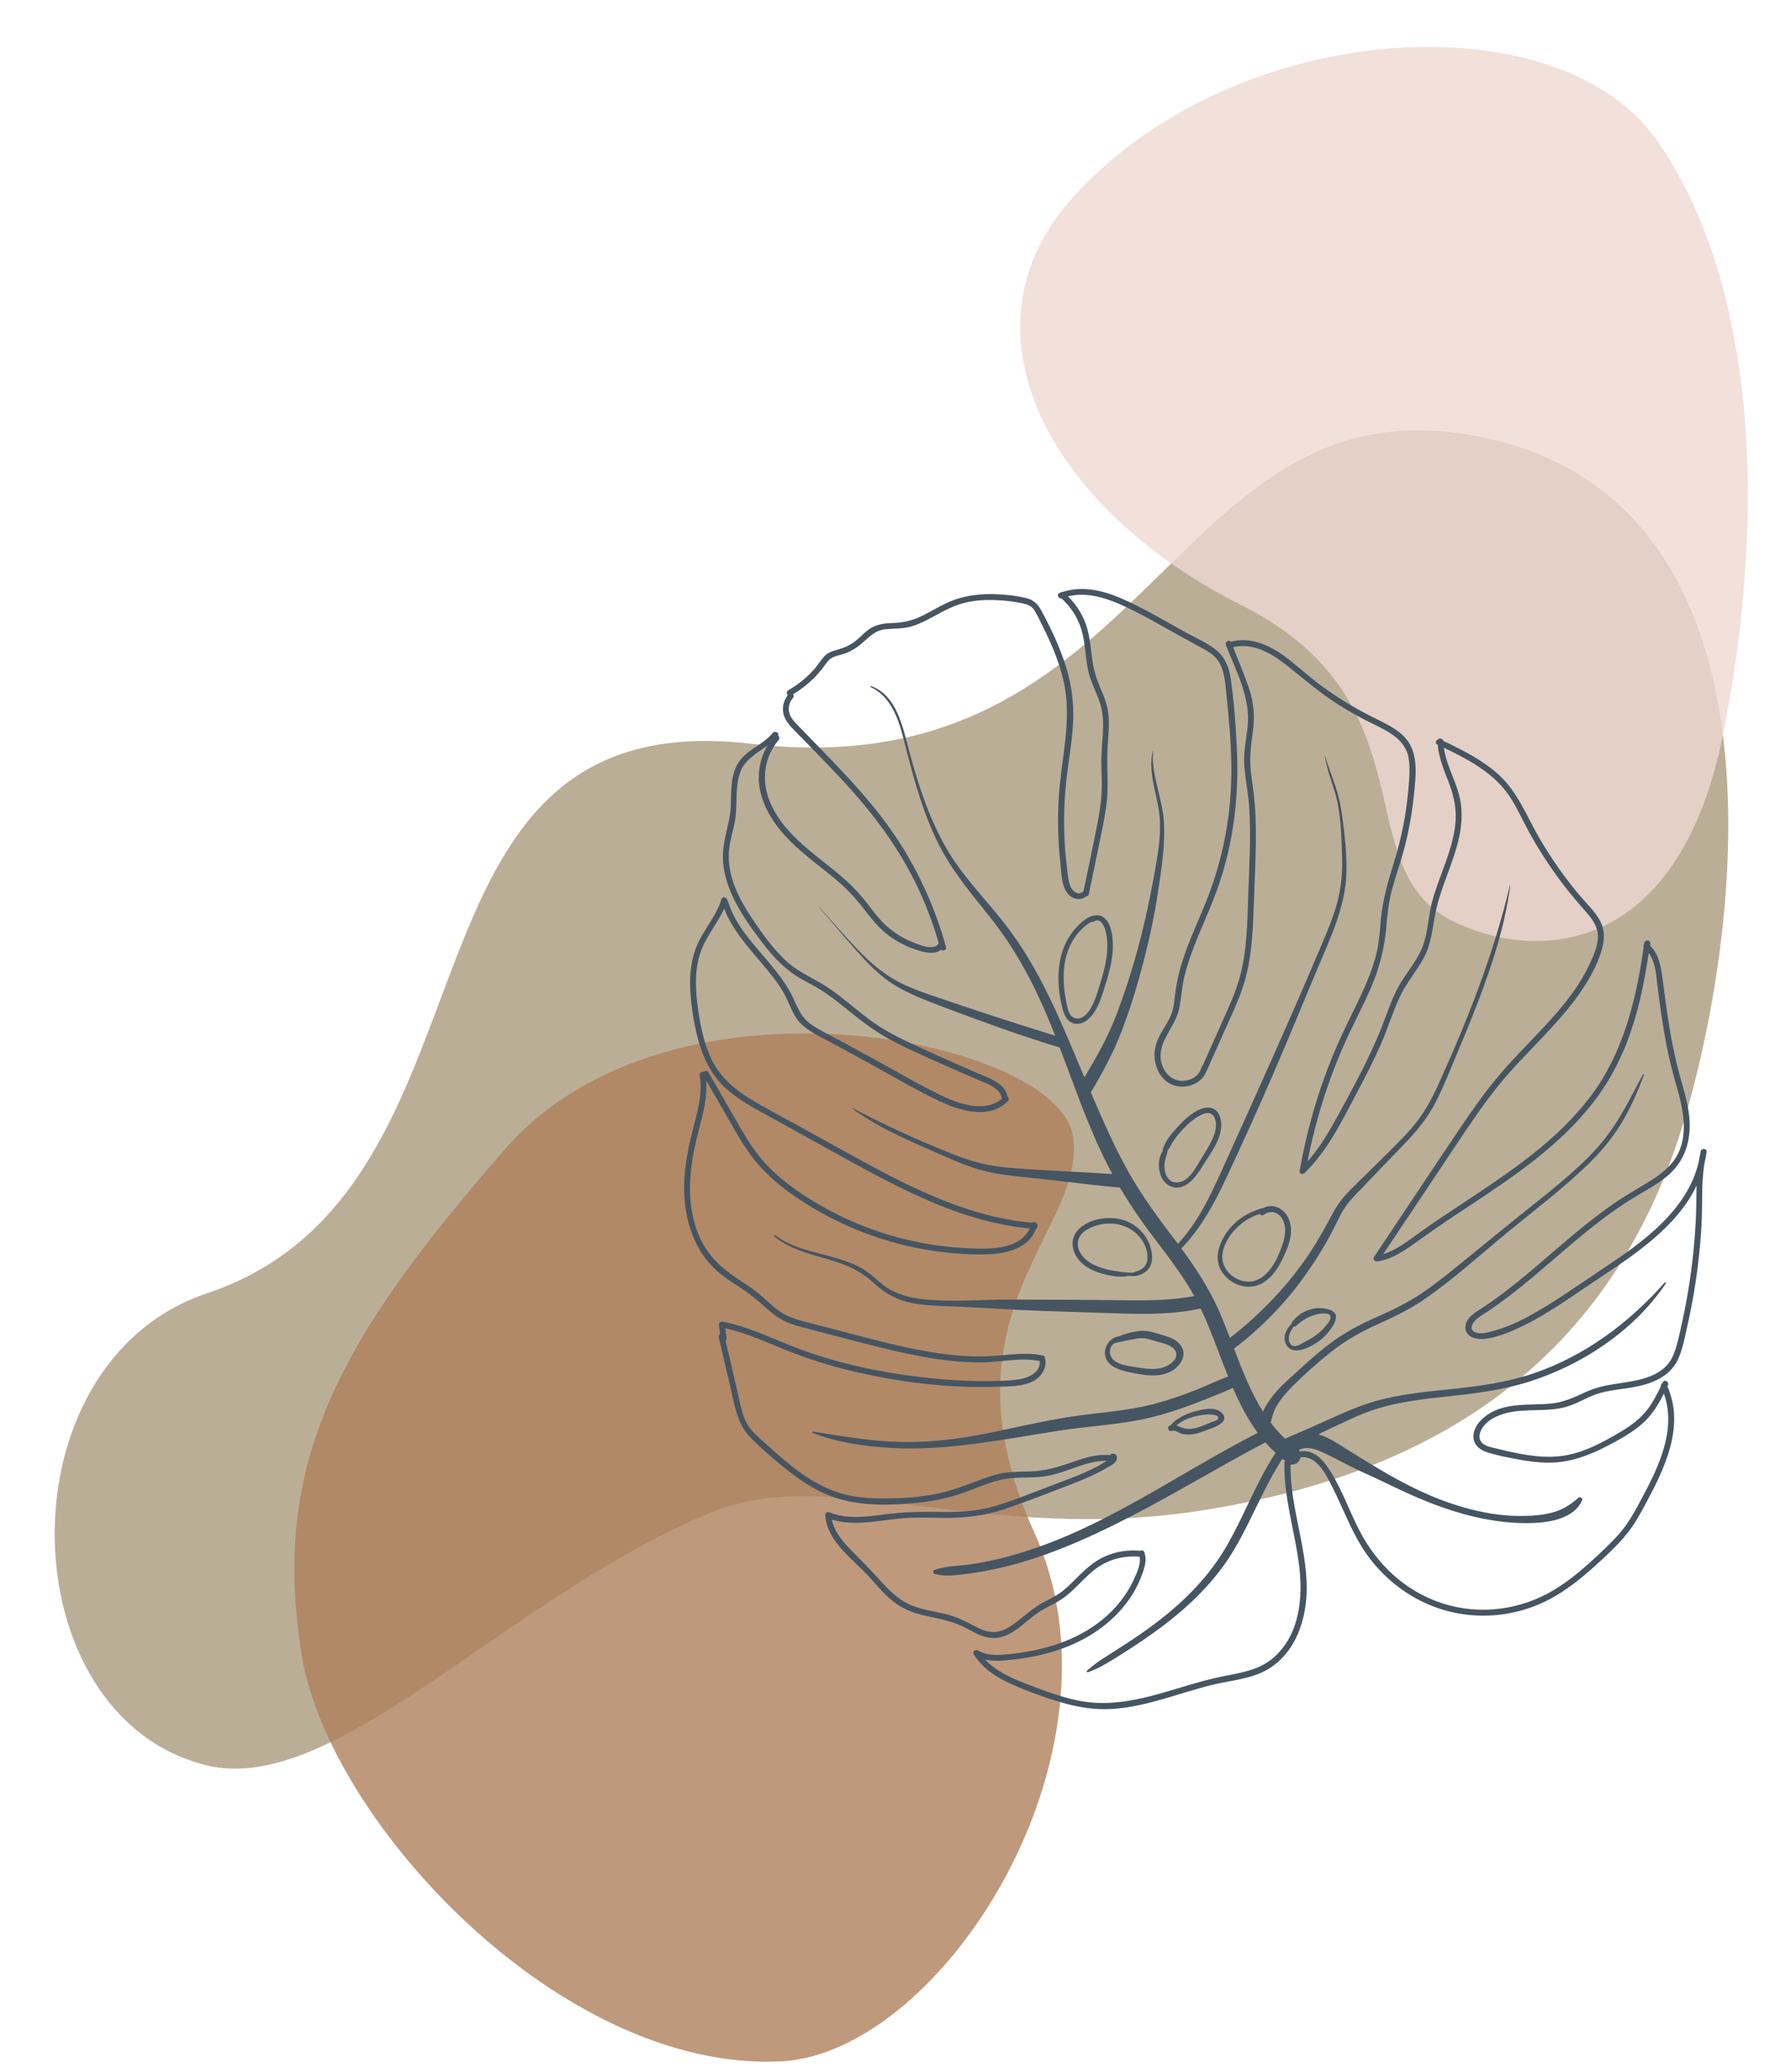
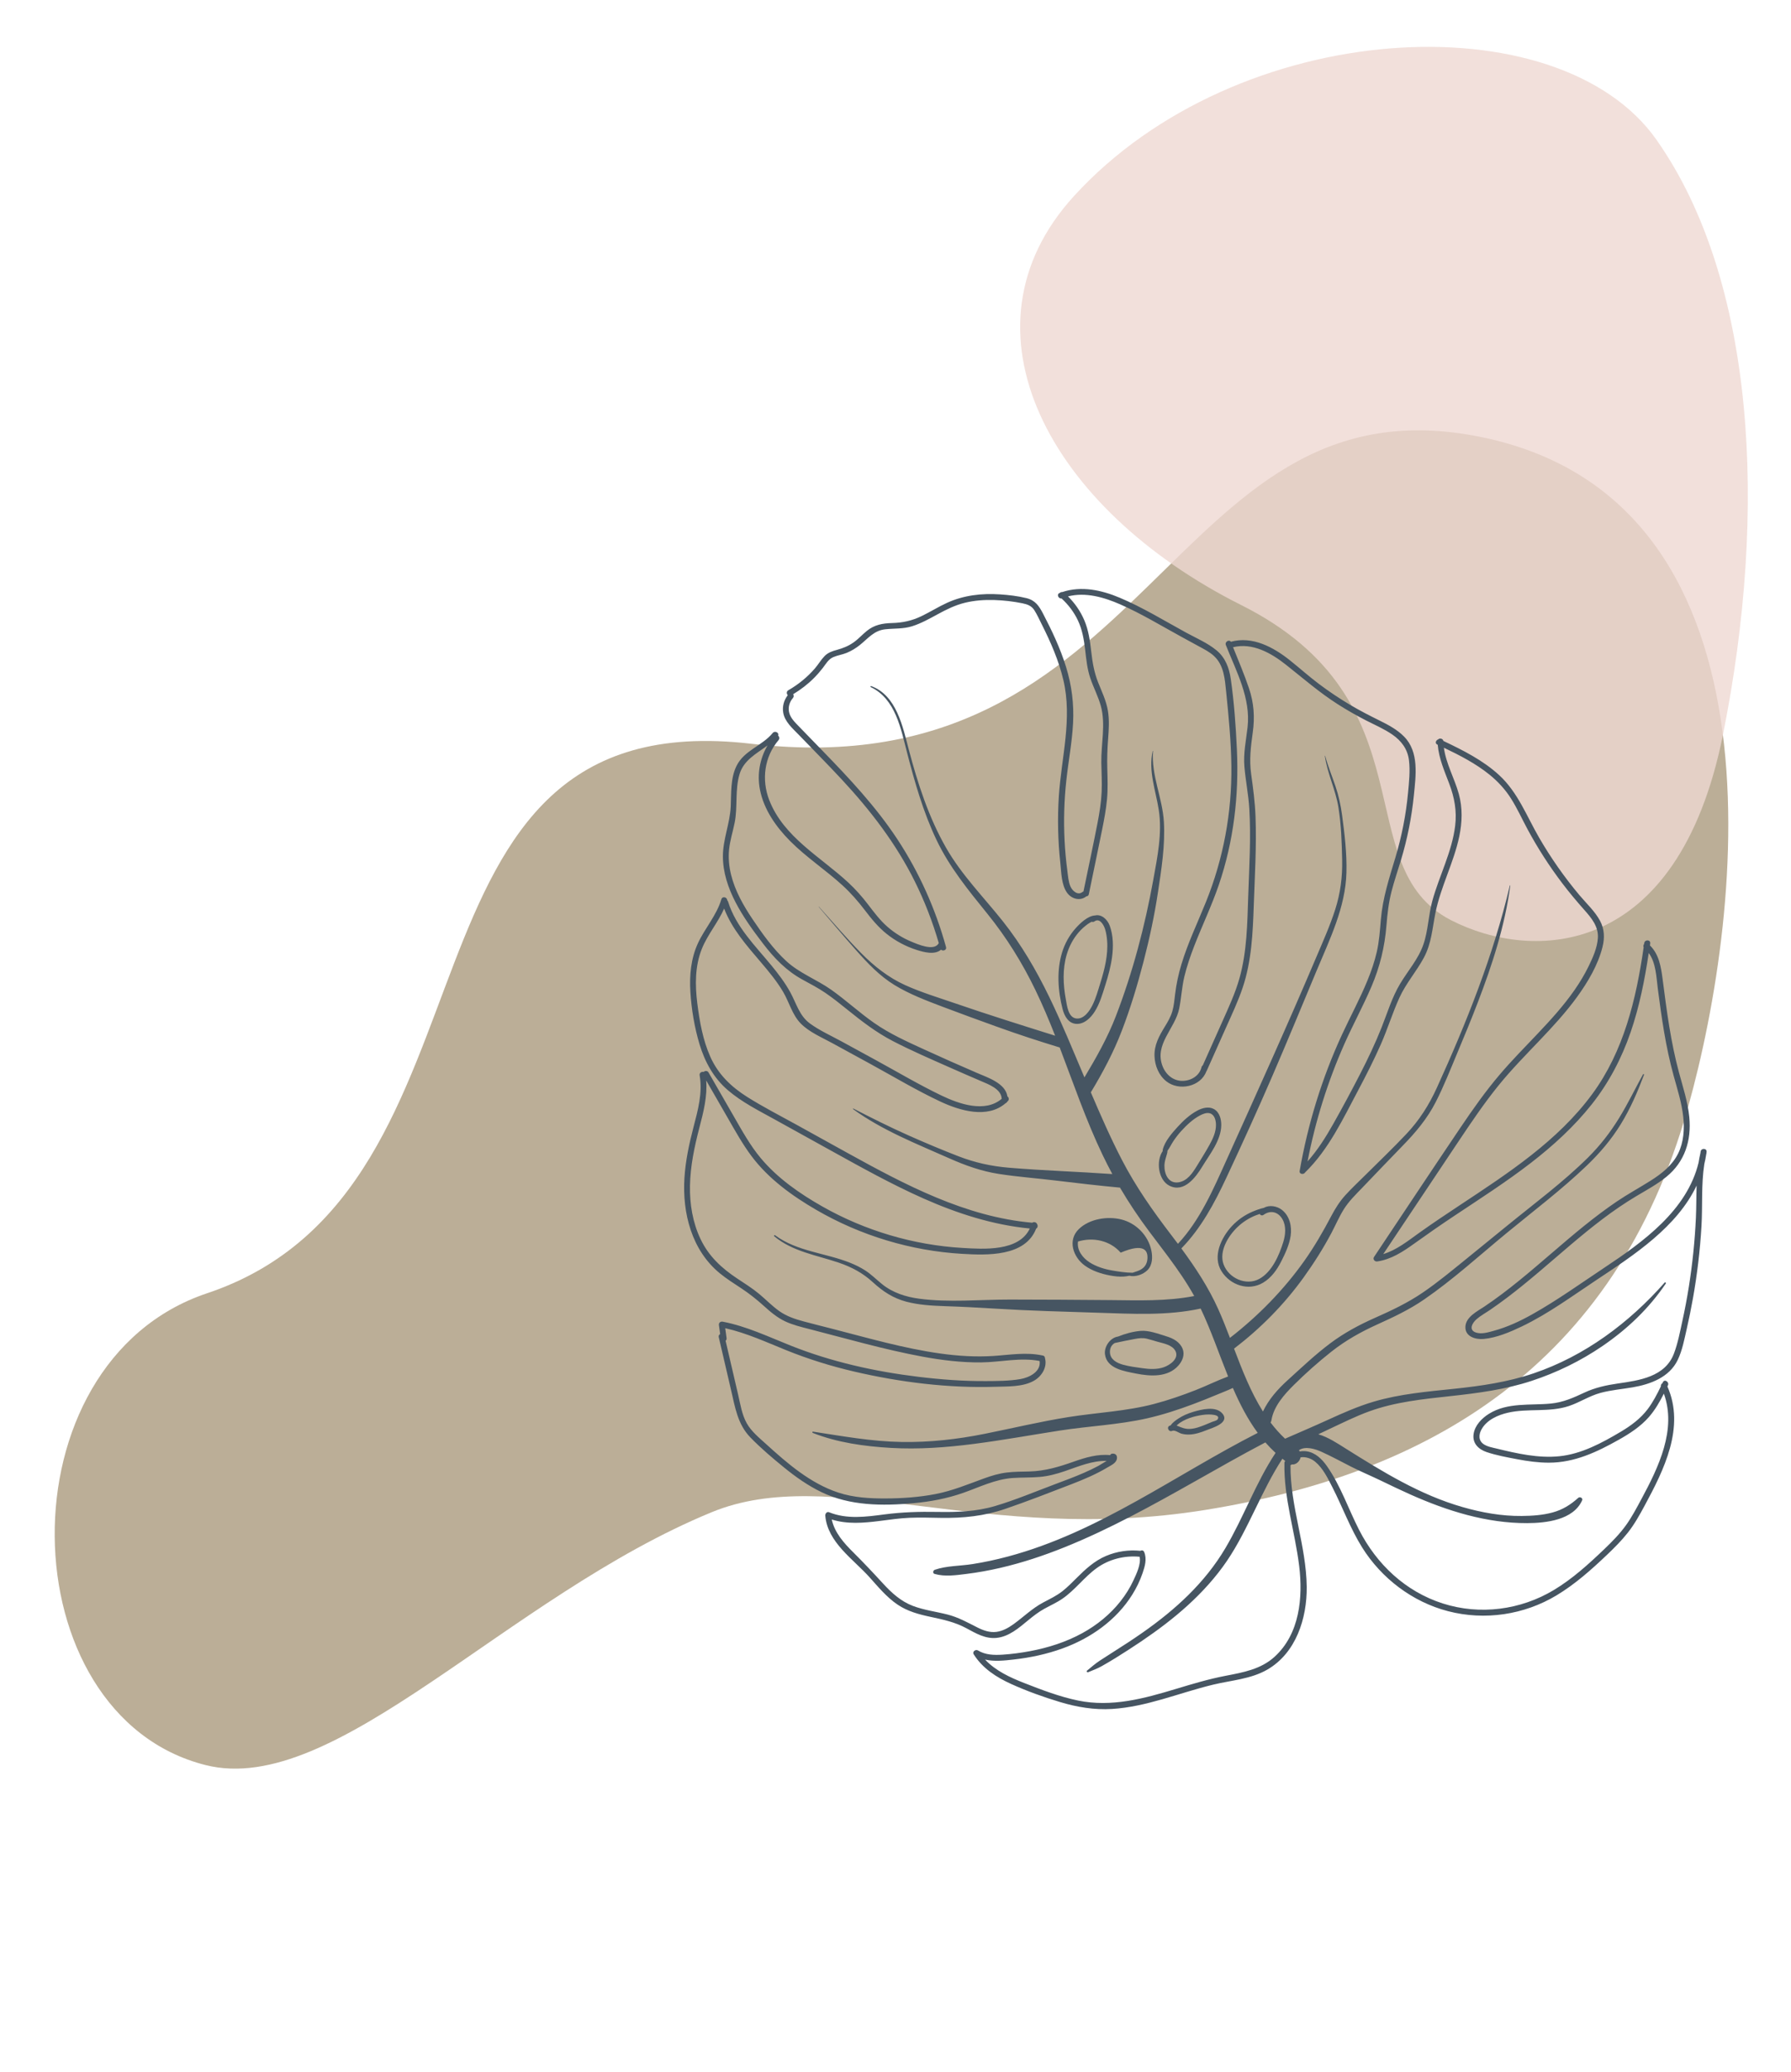
<svg xmlns="http://www.w3.org/2000/svg" height="2087.1" preserveAspectRatio="xMidYMid meet" version="1.0" viewBox="-55.1 -47.2 1804.3 2087.1" width="1804.3" zoomAndPan="magnify">
  <g id="change1_1">
    <path d="M701.98,702.05c-380.16-44.54-235.69,448.77-548.44,553.5c-208.66,69.88-200.25,425.25-1.54,475.29 c131.01,32.99,303.34-169.88,510.04-254.79c119.81-49.22,275.17,33.58,497.25-2.25s412.45-143.15,486-405 c56.25-200.25,103.94-618.87-216-677.25C1121.04,335.3,1105.29,749.29,701.98,702.05z" fill="#bbae97" />
  </g>
  <g id="change2_1">
-     <path d="M731.23,2029.34c162.38-7.72,356.78-310.31,255.55-533.16s55.42-305.12,38.7-400.53 s-404.12-177.29-571.73,14.64s-236.71,316.23-204.71,510.7C276.49,1787.76,509.64,2039.87,731.23,2029.34z" fill="#af805c" opacity=".8" />
-   </g>
+     </g>
  <g id="change3_1">
    <path d="M1026.74,150.43c-122.3,134.13-24.95,314.85,168.55,411.86s106.14,263.51,211.5,317.51 c80.99,41.51,228.13,40.63,273.82-186.68c45.68-227.32,32.18-458.41-66.82-599.36C1514.79-47.2,1191.2-29.93,1026.74,150.43z" fill="#eed8d2" opacity=".8" />
  </g>
  <g fill="#465562" id="change4_1">
    <path d="M1607.36,903.12c0.53-3.83-5.46-4.13-5.99-0.33c-0.04,0.32-0.09,0.64-0.14,0.96 c-0.69,0.91-0.97,2.21-0.48,3.36c-7.51,52.22-20.04,104.65-51.82,147.85c-34.75,47.23-84.78,79.72-132.99,111.63 c-13.78,9.12-27.54,18.29-41,27.89c-11.49,8.19-22.91,17.52-36.51,21.6c25.31-37.89,50.6-75.79,75.92-113.67 c12.83-19.2,25.78-38.38,40.33-56.34c12.84-15.85,27.16-30.4,41.21-45.16c13.28-13.95,26.41-28.15,37.74-43.77 c10.93-15.07,21.2-32.33,25.71-50.56c2.22-8.98,1.95-17.92-2.51-26.2c-5.21-9.68-13.73-17.46-20.75-25.82 c-15.15-18.05-28.71-37.39-40.53-57.77c-12.6-21.74-21.51-45.85-40.4-63.2c-16.31-14.98-36.28-24.96-56.13-34.41 c-0.55-2.51-3.87-3.11-5.28-1.54c-2.27,0.75-3.53,3.96-0.87,5.21c0.15,0.07,0.29,0.14,0.44,0.21c1.14,13.81,6.77,26.44,11.64,39.34 c5.22,13.81,7.72,27.52,5.92,42.25c-3.2,26.29-16.01,50.24-22.98,75.55c-4,14.51-4.16,29.99-9.1,44.2 c-5.06,14.57-15.57,26.35-23.39,39.43c-8.21,13.73-12.76,29.12-18.62,43.9c-6.34,16-13.74,31.55-21.6,46.86 c-8.68,16.89-17.69,33.66-27.02,50.2c-7.56,13.4-15.77,26.48-26,37.96c7.88-40.71,20.35-80.52,37.16-118.44 c8.6-19.39,18.81-38.04,27.16-57.54c8.58-20.04,13.43-40.09,15.17-61.79c0.93-11.52,2.18-22.81,5.07-34.03 c2.74-10.67,6.32-21.09,9.51-31.63c6.45-21.38,10.86-43.37,13.06-65.59c1.95-19.71,5.37-43.38-9.82-58.87 c-7.03-7.17-16.06-11.92-24.97-16.33c-9.87-4.88-19.63-9.88-29.11-15.5c-10.96-6.5-21.56-13.59-31.74-21.24 c-10.08-7.57-19.43-15.99-29.27-23.84c-16.6-13.23-37.77-24.68-59.48-18.68c-1.76-2.61-6.34,0.02-5.02,3.35 c10.49,26.46,25.24,53.56,21.85,82.82c-1.54,13.29-4.33,26.16-3.19,39.61c1.21,14.24,4.12,28.23,4.96,42.53 c1.72,29.19-0.1,58.54-1.09,87.73c-0.94,27.71-1.25,55.97-8.81,82.86c-4.26,15.15-10.93,29.47-17.32,43.8 c-6.56,14.69-13.11,29.38-19.67,44.07c-0.57,0.32-1.04,0.87-1.24,1.73c-2.04,8.61-10.26,13.6-18.81,13.83 c-9.46,0.25-16.97-6.01-20.37-14.58c-8.82-22.22,12.6-37.99,16.69-58.3c2.15-10.67,2.62-21.53,5.18-32.15 c2.55-10.57,6.08-20.88,10.02-31.02c7.98-20.55,17.55-40.45,24.68-61.34c15.03-44.02,20.38-90.1,18.23-136.46 c-1.1-23.67-2.8-47.74-6.2-71.2c-1.59-10.97-5.45-21.26-14.18-28.52c-9.02-7.5-20.57-12.4-30.81-17.99 c-22.01-12.02-43.76-25.42-66.91-35.15c-18.38-7.73-38.47-12.08-57.73-5.73c-0.97-0.08-1.93,0.3-2.61,0.92 c-0.05,0.02-0.11,0.04-0.16,0.06c-3.34,1.29-1.19,5.97,1.99,5.53c6.83,6.29,12.45,13.65,16.44,22.08 c4.4,9.29,6.09,19.22,7.27,29.36c1.14,9.82,2.1,19.63,5.3,29.04c3.2,9.41,7.94,18.29,10.56,27.9c5.03,18.48,0.14,38.31,0.45,57.14 c0.16,9.77,0.78,19.54,0.34,29.32c-0.48,10.65-2.18,21.19-4.22,31.64c-4.47,22.93-9.38,45.77-14.1,68.65 c-0.35,0.11-0.7,0.28-1.04,0.56c-4.72,3.79-10.18-1.23-12.04-5.49c-2.13-4.85-2.46-10.63-3.15-15.83 c-1.36-10.28-2.31-20.62-2.82-30.98c-0.98-20.02-0.4-40.12,1.77-60.05c2.09-19.24,5.77-38.32,6.8-57.68 c1.04-19.32-1.37-38.3-7.09-56.79c-5.77-18.65-14.15-36.35-23.16-53.62c-4.04-7.75-7.8-13.4-16.69-15.6 c-8.65-2.14-17.77-3.17-26.64-3.78c-18.29-1.25-36.72,0.85-53.5,8.56c-8.71,4-16.83,9.13-25.46,13.29 c-9.76,4.7-19.1,6.74-29.88,7.02c-9.56,0.25-17.77,1.77-25.38,7.95c-4.61,3.74-8.55,8.23-13.43,11.64 c-5.05,3.53-10.58,5.8-16.51,7.39c-4.74,1.27-9.16,2.76-12.65,6.36c-3.62,3.74-6.26,8.4-9.67,12.35 c-7.62,8.84-16.71,16.22-26.81,22.03c-2.05,1.18-1.81,3.65-0.54,4.94c-3.84,5.04-5.66,11.19-4.58,17.61 c1.54,9.18,9.42,15.83,15.54,22.18c14.52,15.04,29.26,29.87,43.49,45.19c28.94,31.13,54.68,64.59,73.62,102.81 c9.87,19.91,17.88,40.67,24.08,61.99c-0.05,0.07-0.1,0.13-0.14,0.2c-4.62,8.31-21.24,0.91-27.69-1.78 c-8.71-3.63-16.91-8.75-24-14.97c-7.52-6.59-13.47-14.56-19.51-22.47c-6.02-7.87-12.52-15.21-19.79-21.96 c-27.96-25.96-65.2-45.77-79.7-83.15c-7.93-20.44-4.98-43.51,9.38-60.36c1.33-1.56,0.77-3.55-0.4-4.62 c1.28-2.75-3.22-5.3-5.47-2.56c-10.72,13.04-28.83,17.41-36.55,33.34c-6.12,12.62-5.09,27.14-5.74,40.76 c-0.81,17.04-7.91,33.08-7.89,50.17c0.02,16.19,5.28,31.83,12.66,46.09c7.69,14.86,17.62,28.52,27.77,41.77 c11.24,14.68,23.51,27.43,39.87,36.35c7.8,4.25,15.61,8.32,22.96,13.33c7.6,5.19,14.8,10.94,21.95,16.73 c14.62,11.82,29.24,23.09,46,31.78c18.8,9.75,38.35,18.18,57.7,26.76c10.29,4.56,20.6,9.06,30.95,13.48 c7.72,3.3,20.75,8.04,21,17.95c-16.96,14.34-42.99,5.17-60.71-3.34c-22.71-10.91-44.56-23.9-66.67-35.97 c-11.35-6.2-22.7-12.4-34.06-18.59c-10.54-5.76-22.03-10.89-31.74-17.99c-10.76-7.87-13.71-20.42-19.86-31.56 c-5.29-9.58-11.92-18.36-18.86-26.8c-16.46-20.01-35.91-39.01-43.75-64.4c-0.19-0.62-0.52-1.08-0.92-1.44 c0.02-3.07-4.83-4.33-5.83-0.94c-4.86,16.38-16.69,29.21-23.73,44.56c-6.99,15.25-8.52,32.26-7.49,48.83 c1.11,17.65,4.11,35.7,9.21,52.64c5.35,17.77,14.14,33.86,28.31,46.09c14.21,12.26,31.27,20.73,47.59,29.77 c18.52,10.25,37.05,20.51,55.57,30.76c30.97,17.14,61.91,34.46,94.3,48.83c34.03,15.09,69.81,26.61,106.98,30.19 c-11.1,23.26-46.09,20.83-67.83,19.56c-24.72-1.45-49.22-5.78-72.96-12.81c-23.74-7.03-46.67-16.71-68.2-28.93 c-22.84-12.96-45.19-28.47-62.12-48.77c-10.75-12.88-18.86-27.69-27.2-42.17l-25.37-44.06c-1.18-2.04-3.63-1.81-4.92-0.55 c-1.9-0.57-4.48,0.82-4.03,3.41c3.1,17.77-1.8,35.31-6.26,52.4c-4.35,16.71-7.98,33.68-9.07,50.96 c-2.23,35.36,7.29,72.82,35.65,96.07c6.87,5.63,14.41,10.33,21.8,15.23c8.05,5.33,15.42,11.19,22.58,17.66 c6.66,6.02,13.43,11.79,21.63,15.61c7.72,3.59,16.03,5.57,24.23,7.69c37.73,9.7,75.4,20.61,113.74,27.72 c19.57,3.63,39.44,6.04,59.37,5.84c19.43-0.2,39.53-5.22,58.82-1.42c1.56,10.67-10.25,16.67-19.42,18.24 c-11.31,1.93-23.2,1.93-34.65,2c-22.69,0.15-45.36-1.55-67.88-4.28c-43.99-5.34-87.58-15.02-128.82-31.45 c-22.5-8.97-44.51-19.49-68.44-24.11c-2.26-0.44-4.19,1.06-3.86,3.47c0.41,3.01,0.83,6.02,1.24,9.04 c-1.04,0.54-1.76,1.62-1.41,3.12l12.41,53.32c4.03,17.32,6.61,34.48,19.48,47.7c10.49,10.78,22.23,20.74,33.89,30.23 c11.69,9.52,24.1,18.28,37.71,24.84c28.8,13.88,61.38,13.95,92.63,11.14c17.02-1.53,33.9-4.73,50.05-10.38 c16.6-5.81,32.27-13.8,50.1-15.02c9.03-0.62,18.1-0.28,27.12-1.07c8.67-0.76,16.95-2.99,25.16-5.79 c13.71-4.68,27.59-10.74,42.18-10.33c-3.44,2-7.53,4.58-8.36,5.03c-4.8,2.57-9.74,4.9-14.73,7.07c-9.45,4.12-19.12,7.7-28.77,11.31 c-19.99,7.49-39.88,15.9-60.35,21.98c-19.24,5.72-38.6,6.33-58.53,5.97c-17.86-0.32-35.27,0.18-52.99,2.51 c-18.62,2.45-37.92,5.11-55.83-2.16c-2.32-0.94-4.03,1.43-3.86,3.47c2.28,26.87,28.23,43.74,44.76,62.21 c8.72,9.74,17.2,20.01,28.13,27.4c9.97,6.74,21.51,9.83,33.14,12.3c12.6,2.68,24.73,5.29,36.17,11.48 c9.39,5.08,18.97,10.76,30.06,9.73c12.71-1.18,22.77-10.07,32.2-17.84c5.15-4.24,10.34-8.28,16.2-11.52 c6.19-3.42,12.65-6.27,18.48-10.32c12.64-8.79,21.75-21.58,34.19-30.59c12.54-9.08,28.02-12.9,43.33-11.49 c1.61,7.47-3.28,17.4-6.2,23.74c-3.45,7.49-7.9,14.54-12.99,21.02c-10.41,13.25-23.79,24.1-38.53,32.18 c-16.43,9-34.42,14.73-52.79,18.16c-9.16,1.71-18.47,2.95-27.77,3.54c-8.46,0.53-17.17,0.27-24.59-4.27 c-2.37-1.45-5.95,1.26-4.28,3.9c8.92,14.14,22.76,23.09,37.73,29.88c15.79,7.17,32.51,13.15,49.11,18.16 c17.15,5.18,34.7,8.11,52.65,7c17.22-1.07,34.05-5.06,50.59-9.79c17.07-4.88,33.92-10.54,51.2-14.7 c18.15-4.37,37.85-5.57,54.34-15.04c29.07-16.68,40.21-51.74,39.87-83.49c-0.44-41.48-16.7-81.05-16.33-122.57 c0.44-0.09,0.84-0.33,1.19-0.72c4.31,0.57,8.05-2.98,8.98-7.15c4.98-0.84,10.71,1.11,14.7,4.42c7.91,6.57,12.81,16.85,17.4,25.84 c10.26,20.07,17.97,41.45,29.97,60.62c19.5,31.15,50.74,54.8,86.4,64.08c37.08,9.65,76.73,3.73,109.5-16.01 c18.65-11.24,35.01-25.82,50.73-40.78c7.38-7.02,14.6-14.24,20.92-22.24c6.59-8.34,11.75-17.61,16.79-26.93 c19.57-36.18,41.28-79.4,23.11-120.39c0.17-0.36,0.35-0.72,0.52-1.08c1.65-3.44-3.38-6.71-5.06-3.23c-0.17,0.35-0.34,0.7-0.5,1.04 c-1.04,0.61-1.76,1.76-1.5,3.1c-3.9,8.03-8.01,16.01-13.41,23.14c-7.18,9.47-16.81,16.56-26.95,22.59 c-19.02,11.31-39.73,22.52-62.08,24.74c-21.21,2.11-42.45-2.75-62.92-7.71c-4.36-1.06-9.25-1.86-13.06-4.35 c-5.66-3.7-5.16-10.12-2.09-15.41c5.4-9.31,16.37-14.12,26.41-16.41c20.18-4.6,41.47-0.12,61.34-6.7 c10.94-3.63,20.6-10.18,31.77-13.22c10.58-2.88,21.56-3.76,32.34-5.6c18.05-3.08,37.19-10.08,45.61-27.67 c4.61-9.63,6.62-20.59,8.99-30.93c2.35-10.24,4.44-20.54,6.29-30.89c4.29-24.05,7.17-48.35,8.62-72.73 c1.22-20.64-0.33-42.11,2.85-62.68c0.79-3.24,1.45-6.55,1.96-9.93c0.07-0.29,0.13-0.58,0.2-0.87c0.1-0.38,0.11-0.74,0.08-1.08 c0.02-0.13,0.04-0.25,0.05-0.38c0.5-3.84-5.5-4.14-5.99-0.33c-0.08,0.6-0.19,1.18-0.27,1.78c-0.72,3.06-1.3,6.14-1.78,9.24 c-11.57,48.02-55.6,79.78-94.84,105.86c-23.92,15.9-47.5,32.86-72.57,46.94c-12.34,6.93-25.26,12.98-38.95,16.71 c-5.43,1.48-12.15,3.6-17.79,1.79c-7.93-2.55-3.85-9.76,0.51-13.53c4.19-3.63,9.19-6.33,13.76-9.46 c5.82-3.98,11.54-8.11,17.16-12.36c10.84-8.2,21.34-16.84,31.72-25.61c21.23-17.96,41.96-36.55,64.15-53.34 c11.04-8.35,22.44-16.2,34.35-23.28c10.22-6.08,20.77-11.79,30.04-19.32c18.66-15.18,25.37-36.69,23.09-60.19 c-1.48-15.32-6.36-30.02-10.35-44.8c-4.15-15.37-7.28-30.99-9.85-46.7c-2.58-15.74-4.6-31.56-6.66-47.38 c-1.61-12.35-3.62-25.12-12.75-34C1607.17,904.5,1607.27,903.81,1607.36,903.12z M1615.05,948.95c1.9,14.55,3.87,29.09,6.34,43.56 c2.52,14.74,5.59,29.37,9.55,43.79c3.75,13.67,8.15,27.31,9.7,41.46c1.36,12.4,0.48,25.68-5.14,37.01 c-5.89,11.88-16.5,20.27-27.47,27.22c-11.33,7.17-23.1,13.54-34.22,21.06c-11.45,7.76-22.47,16.12-33.23,24.8 c-22.14,17.87-43.19,37.04-65.28,54.96c-11.29,9.16-22.85,18.01-34.93,26.1c-7.11,4.76-18.65,10.34-19.18,20.24 c-0.54,10.1,10.25,13.19,18.4,12.44c13.16-1.21,26.58-6.94,38.38-12.59c26.66-12.76,50.86-30.65,75.42-46.94 c37.86-25.12,80.96-53.27,100.71-95c-0.35,10.87-0.22,21.79-0.72,32.59c-1.07,23.2-3.44,46.33-7.09,69.27 c-1.86,11.66-4.05,23.27-6.58,34.8c-2.37,10.81-4.49,22.09-8.4,32.47c-8.87,23.59-34.81,27.13-56.67,30.29 c-11.68,1.69-22.84,4.13-33.58,9.15c-11.13,5.21-21.38,9.82-33.77,11.03c-20.85,2.03-43.53-1.38-62.26,10.24 c-7.28,4.52-14.24,11.59-15.59,20.4c-1.42,9.27,4.85,15.45,13.1,18.23c9.9,3.33,20.6,5.27,30.85,7.22c10.5,2,21.14,3.47,31.85,3.47 c25.85,0,48.4-10.7,70.5-23.13c11-6.19,21.84-13.23,30.23-22.79c6.23-7.11,10.91-15.26,15.14-23.64 c13.1,36.06-5.43,74.34-22.55,106.09c-4.83,8.97-9.58,18.05-15.52,26.34c-6.37,8.88-14.06,16.68-21.93,24.21 c-15.71,15.05-32.04,29.88-50.75,41.14c-33.56,20.19-74.52,25.57-111.98,13.6c-37.56-12.01-66.6-39.46-84.35-74.2 c-10.86-21.26-18.6-44.58-32.4-64.23c-4.95-7.05-11.7-13.68-20.61-14.87c-2.22-0.3-4.5-0.24-6.69,0.16 c-0.24-0.42-0.53-0.83-0.85-1.22c6.26-4.52,16.55-1.22,22.66,1.54c10.07,4.56,19.89,9.94,29.75,14.95 c10.02,5.09,20.41,9.41,30.53,14.31c9.79,4.73,19.59,9.45,29.53,13.88c37,16.47,76.54,28.91,117.41,28.75 c19.09-0.07,46.5-3.05,55.43-22.96c1.03-2.3-2.26-4-3.92-2.51c-7.78,6.99-15.67,11.95-25.84,14.73 c-10.09,2.76-20.66,3.42-31.08,3.53c-20.23,0.22-40.35-3.42-59.75-9c-42.73-12.29-80.03-35.32-117.35-58.75 c-8.76-5.5-17.81-11.6-27.86-14.54c3.45-1.66,6.91-3.31,10.39-4.94c13.6-6.35,27.06-13.15,41.19-18.25 c26.14-9.44,54.01-12.27,81.46-15.25c27.73-3.01,55.26-6.61,81.86-15.36c25.19-8.28,49.28-20,71.19-34.96 c25.25-17.25,46.83-37.76,64-63.1c0.47-0.7-0.58-1.64-1.16-0.98c-35.84,40.62-80.45,73.96-132.05,91.46 c-25.93,8.79-52.75,12.7-79.89,15.54c-27.19,2.85-54.74,5.18-81.08,12.94c-15.89,4.69-31.07,11.43-46.11,18.29 c-14.36,6.56-28.83,12.75-43.28,19.06c-5.35-5.01-10.19-10.46-14.58-16.26c0.41-0.68,0.71-1.5,0.87-2.47 c2.27-14,13.02-25.97,22.75-35.6c11.86-11.74,24.54-23.03,37.64-33.37c14.26-11.25,29.63-19.88,46.13-27.35 c16.36-7.4,32.31-14.91,47.15-25.11c29.27-20.13,55.87-44.45,83.27-67.01c27.07-22.29,55.38-43.68,80.72-67.95 c13.08-12.52,24.77-26.27,34.27-41.71c9.62-15.62,16.96-32.62,23.39-49.76c0.22-0.57-0.68-1.01-0.98-0.46 c-8.05,14.59-15.3,29.67-24.03,43.89c-8.95,14.59-19.25,27.87-31.41,39.94c-25,24.8-53.76,46.05-81.01,68.28 c-14.14,11.54-28.28,23.09-42.48,34.56c-14.12,11.42-28.12,23.08-43.15,33.3c-15.14,10.31-31.37,17.98-48.07,25.38 c-15.98,7.09-31.04,15.17-45.05,25.68c-15.11,11.34-28.81,24.38-42.78,37.05c-10.2,9.25-19.08,19.28-24.93,31.56 c-12.19-19.36-20.83-41.48-29.12-63.31c26.7-20.39,50.43-44.41,70.08-71.7c10.3-14.31,19.77-29.24,28.03-44.82 c4.16-7.86,7.66-16.13,12.35-23.7c5.12-8.27,12.18-15.05,18.87-22.02c13.64-14.21,27.22-28.49,40.97-42.6 c12.93-13.27,24.42-27,32.9-43.58c8.15-15.94,14.71-32.73,21.64-49.23c7.11-16.91,14.1-33.88,20.68-51 c14.68-38.22,27.3-77.11,32.76-117.81c0.03-0.24-0.37-0.32-0.43-0.08c-16.53,70.31-43.65,138.13-73.52,203.74 c-7.92,17.39-17.7,32.79-30.85,46.7c-13.35,14.12-27.42,27.58-41.21,41.27c-6.66,6.61-13.55,13.05-19.88,19.98 c-5.95,6.51-10.47,13.72-14.57,21.51c-8.12,15.44-16.81,30.47-26.89,44.73c-20.77,29.36-46.59,55.7-75.06,77.77 c-3.8-9.95-7.64-19.74-11.84-29.06c-9.89-21.97-22.95-41.8-37.12-61.05c19.89-20.32,33.37-45.59,45.41-71.33 c15.88-33.96,31.46-68.12,46.34-102.53c15.19-35.13,29.72-70.52,44.49-105.83c13.25-31.69,29.17-63.96,30.08-98.94 c0.5-19.28-1.85-39.02-4.43-58.1c-1.34-9.9-3.45-19.59-6.67-29.05c-3.45-10.15-7.56-20.01-10.31-30.4 c-0.05-0.21-0.35-0.14-0.32,0.07c2.48,17.67,10.79,33.94,13.63,51.61c2.82,17.53,3.4,35.5,3.79,53.23c0.38,17.08-1.8,33.57-7,49.87 c-5.26,16.47-12.41,32.33-19.15,48.23c-29,68.41-59.66,136.22-90.27,203.93c-13.3,29.41-26.69,60.79-49.04,84.6 c-2.3-3.07-4.62-6.14-6.95-9.19c-18.36-24.02-35.48-48.36-49.42-75.26c-11.49-22.16-21.54-45.16-31.36-68.15 c12.06-19.95,22.96-40.47,31.31-62.29c8.63-22.53,15.64-45.73,21.7-69.07c5.98-23.02,11.02-46.36,14.57-69.88 c3.52-23.28,7.42-47.63,6.02-71.23c-1.43-24.09-12.82-46.95-10.96-71.34c0.01-0.18-0.28-0.24-0.32-0.06 c-4.53,20.15,2.98,39.49,6.1,59.25c3.68,23.37-1.34,47.54-5.5,70.54c-8.46,46.79-20.63,93-37.72,137.4 c-8.41,21.83-19.74,41.72-31.63,61.62c-11.53-27.1-22.54-54.37-35.4-80.89c-13.02-26.85-28.08-52.78-46.66-76.19 c-19.5-24.57-41.67-46.8-57.34-74.22c-17.61-30.82-28.53-64.78-37.56-98.94c-6.11-23.12-12.38-54.66-37.87-63.93 c-0.59-0.21-1.06,0.73-0.48,1.01c25.06,11.89,30.4,42.06,36.67,66.24c7.72,29.8,16.27,59.72,29.54,87.59 c13.23,27.79,32.19,50.84,51.4,74.61c19.1,23.63,34.94,49.09,48.17,76.43c7.34,15.17,13.86,30.66,20.02,46.31 c-33.74-10.59-67.5-21.17-100.94-32.69c-16.78-5.78-34.01-10.95-50.19-18.29c-16.85-7.64-31.26-19.04-44.2-32.14 c-14.84-15.02-28.57-31.26-42.73-46.92c-0.09-0.1-0.25,0.04-0.16,0.15c12.41,14.48,24.67,29.11,37.33,43.38 c11.75,13.25,23.83,26.18,39.06,35.48c15.14,9.25,32.03,15.62,48.56,21.9c18.43,7,36.98,13.7,55.52,20.39 c20.62,7.44,41.39,14.22,62.35,20.6c13.91,36.4,26.48,73.35,43.35,108.54c3.08,6.43,6.31,12.74,9.67,18.97 c-34.69-2.43-69.45-3.5-104.11-6.39c-17.76-1.48-34.41-5.13-51.03-11.58c-16.77-6.5-33.38-13.49-49.81-20.79 c-18.92-8.41-37.47-17.72-55.87-27.2c-0.37-0.19-0.7,0.3-0.35,0.55c29.43,21.41,63.87,34.88,96.93,49.57 c16.25,7.22,32.36,12.98,49.99,15.72c18.81,2.92,37.88,4.3,56.77,6.6c21.73,2.64,43.4,5.14,65.18,7.18 c8.97,15.28,18.81,30,29.53,44.29c6.15,8.2,12.4,16.33,18.51,24.56c0.17,0.36,0.42,0.69,0.72,0.97 c9.38,12.67,18.37,25.58,26.03,39.37c-27.84,5.43-56.33,4.35-84.61,4.09c-33.69-0.3-67.38-0.49-101.08-0.53 c-30.33-0.04-61.21,3.16-91.42-0.87c-13.54-1.8-26.65-6.01-37.38-14.68c-5.78-4.67-10.97-9.96-17.27-13.98 c-4.6-2.94-9.54-5.33-14.59-7.38c-25.01-10.11-53.7-11.41-75.95-27.88c-0.59-0.44-1.41,0.52-0.84,1 c18.56,15.57,42.9,19.08,65.17,26.67c12.87,4.39,24.14,10.41,34.19,19.64c10.08,9.26,20.4,16.12,33.76,19.63 c12.61,3.32,25.7,4.05,38.68,4.49c17.1,0.57,34.18,1.46,51.26,2.52c34.24,2.13,68.57,3.02,102.86,4.11 c34.5,1.1,69.74,3.18,103.71-4.2c10.42,21.81,18.4,45.51,27.65,68.41c-11.04,4.09-21.79,9.46-32.68,13.73 c-13.62,5.33-27.45,10.13-41.6,13.87c-28.4,7.51-57.7,8.71-86.6,13.31c-28.36,4.51-56.21,11.22-84.34,16.86 c-27.57,5.53-55.52,8.69-83.66,8.22c-30.24-0.5-59.53-5.86-89.3-10.42c-0.77-0.12-0.89,1.02-0.24,1.28 c24.77,9.8,52.29,13.59,78.77,15.11c27.88,1.6,55.55-0.44,83.2-3.99c29.12-3.73,57.94-8.99,86.93-13.49 c29.11-4.52,58.84-5.76,87.63-12.24c15.97-3.6,31.55-8.7,46.86-14.44c7.72-2.89,15.37-5.97,22.97-9.14 c5.59-2.33,11.34-4.52,16.86-7.11c6.95,16.04,14.86,31.45,25.05,45.27c-83.51,42.57-159.94,100.06-251.67,124.56 c-11.8,3.15-23.75,5.74-35.81,7.63c-12.41,1.95-25.87,1.6-37.78,5.68c-1.89,0.65-2.55,3.56-0.23,4.22 c10.29,2.97,21.39,1.3,31.87,0.01c11.52-1.43,22.96-3.5,34.27-6.12c21.98-5.09,43.46-12.24,64.39-20.64 c45.12-18.11,87.89-41.83,130.19-65.65c24.06-13.55,48-27.27,72.46-40.09c3.2,3.67,6.62,7.19,10.27,10.55 c-19.99,30.22-32.08,64.74-50.5,95.88c-20.74,35.06-50.41,62.03-83.53,85.22c-9.43,6.61-19.09,12.89-28.83,19.04 c-4.75,3-9.47,6.03-14.16,9.11c-4.68,3.07-8.59,6.55-12.9,10.09c-0.9,0.74,0.14,2.01,1.12,1.6c4.7-1.99,9.22-3.58,13.67-6.1 c4.62-2.62,9.19-5.28,13.7-8.08c8.77-5.46,17.47-11.03,26.03-16.82c16.5-11.17,32.49-23.14,47.21-36.59 c14.57-13.32,28.02-28.08,39.13-44.44c11.17-16.45,19.88-34.43,28.59-52.26c8.45-17.3,16.82-34.63,27.35-50.74 c0.95,0.76,1.91,1.51,2.9,2.25c-0.5,0.45-0.84,1.12-0.86,2.01c-0.73,35.28,10.62,69.01,14.86,103.73 c3.91,31.99,0.48,68.48-24.78,91.5c-13.81,12.59-31.73,15.77-49.47,19.18c-16.81,3.23-33.16,8.13-49.53,13.08 c-32.26,9.75-65.13,18.81-98.94,11.82c-18.63-3.85-36.69-10.78-54.36-17.69c-14.21-5.56-28.87-12.34-39.35-23.58 c9.35,2.13,19.47,1,28.96-0.07c16.72-1.89,33.25-5.42,49.09-11.16c28.31-10.25,54.14-28.4,70.26-54.2 c4.21-6.74,7.72-13.97,10.3-21.48c2.39-6.95,4.61-14.31,1.69-21.41c-0.75-1.84-2.52-1.99-3.87-1.24 c-11.78-1.2-23.63,0.54-34.56,5.16c-11.59,4.9-20.67,13.26-29.46,22.04c-4.58,4.58-9.14,9.21-14.21,13.26 c-6.07,4.84-12.95,8.04-19.76,11.67c-11.01,5.87-19.7,14.5-29.73,21.74c-5.11,3.69-10.87,6.95-17.21,7.79 c-6.83,0.9-13.26-1.44-19.26-4.46c-9.99-5.04-19.13-10.22-30.09-13.01c-11.65-2.97-23.73-4.43-35.01-8.75 c-12.08-4.62-21.44-13.2-30.05-22.6c-9.7-10.59-19.41-20.91-29.6-31.02c-9.64-9.56-19.04-19.99-21.95-33.35 c15.57,4.91,32.14,3.51,48.21,1.47c10.09-1.28,20.14-2.78,30.31-3.2c10.52-0.43,21.04-0.07,31.56,0.09 c22.41,0.32,43.42-1.78,64.74-9.07c22.32-7.64,44.4-16.25,66.41-24.74c12.56-4.84,25.03-10.09,36.6-17.04 c3.46-2.08,8.68-4.23,9.45-8.7c0.57-3.34-1.37-5.48-4.68-5.15c-1.14,0.12-1.82,0.71-2.13,1.49c-12.6-1.28-24.81,2.38-36.67,6.55 c-14.86,5.23-28.71,9.48-44.6,9.9c-7.68,0.2-15.39,0.15-23.03,1.09c-7.84,0.96-15.36,3.24-22.76,5.93 c-16.25,5.91-31.8,12.44-48.88,15.74c-16.57,3.19-33.45,4.37-50.3,4.43c-16.08,0.06-32.23-0.85-47.61-5.91 c-28.16-9.27-51.2-29.28-72.77-48.88c-6.97-6.33-14.78-12.62-19.47-20.94c-4.93-8.77-6.46-19.28-8.72-28.97 c-4.2-18.05-8.4-36.09-12.6-54.14c0.71-0.61,1.16-1.54,1-2.72c-0.45-3.31-0.91-6.62-1.36-9.94c21.37,4.8,41.32,14.02,61.57,22.2 c22.15,8.95,44.98,16.04,68.24,21.46c46.35,10.81,94.88,16.85,142.51,15.34c12.31-0.39,27.25,0.24,38.36-5.9 c8.13-4.5,13.99-13.73,11.41-23.12c-0.02-1.09-0.64-2.1-2.06-2.42c0,0-0.01,0-0.01,0c-0.25-0.08-0.5-0.13-0.75-0.15 c-16.31-3.44-32.6-0.53-49.01,0.54c-17.88,1.17-35.85,0.02-53.58-2.45c-36.96-5.16-73.07-15.7-109.15-24.98 c-9.58-2.46-19.18-4.84-28.73-7.41c-8.47-2.28-16.74-5.04-24.01-10.1c-7.45-5.18-13.73-11.84-20.71-17.61 c-6.86-5.67-14.39-10.42-21.8-15.31c-15.91-10.51-28.97-22.58-37.24-40.06c-7.88-16.64-10.88-35.15-10.56-53.46 c0.35-19.95,4.49-39.45,9.51-58.68c4.06-15.55,8.11-31.38,6.82-47.45c7.11,12.34,14.22,24.68,21.32,37.03 c7.7,13.37,15.19,26.95,24.46,39.32c17.04,22.74,40.8,39.89,65.17,54.04c44.61,25.91,95.33,41.23,146.83,44.26 c25.24,1.49,63.6,2.95,74.64-25.4c1.57-0.8,1.93-3.05,0.96-4.47c-0.61-1.92-3.29-2.75-4.83-1.46 c-67.23-5.88-128.09-38.2-186.19-70.29c-16.99-9.38-33.96-18.8-50.94-28.2c-16.72-9.25-33.87-18-50.05-28.19 c-16.14-10.17-29.27-22.77-37.16-40.39c-7.53-16.82-10.87-35.66-13.15-53.85c-2.3-18.31-2.43-37.53,4.54-54.92 c5.79-14.47,16.27-26.44,22.49-40.64c7.94,20.65,22.76,37.34,37.01,54.08c8.07,9.47,16.07,19.1,22.41,29.84 c6.17,10.45,9.19,23.28,17.92,32.03c8.61,8.64,20.83,13.72,31.38,19.49c12.81,6.99,25.61,13.99,38.42,20.98 c23.45,12.8,46.6,26.72,70.8,38.06c19.6,9.18,47.28,17.43,65.55,1.65c0.7-0.26,1.3-0.76,1.64-1.51c0.24-0.24,0.49-0.46,0.74-0.71 c1.53-1.58,0.86-3.71-0.51-4.72c-1.93-13.16-19.72-18.92-30.35-23.49c-18.01-7.75-35.94-15.72-53.76-23.89 c-17.24-7.9-34.62-15.73-50.22-26.64c-14.86-10.4-28.2-22.77-42.99-33.26c-14.74-10.46-32.22-16.75-45.58-29.13 c-13.11-12.14-23.92-27.32-33.86-42.1c-9.25-13.76-17.66-28.6-21.64-44.82c-2.04-8.31-2.83-16.86-1.97-25.39 c0.92-9.14,3.79-17.91,5.59-26.88c3.22-16.07,0.21-33.16,4.92-48.91c4.3-14.37,17.1-20.68,28.2-28.98 c-7.77,13.36-10.65,29.03-7.61,44.59c3.9,20.01,16.29,37.55,30.43,51.76c16.28,16.36,35.75,29.08,52.76,44.63 c8.46,7.73,15.82,16.24,22.76,25.34c6.49,8.52,13.16,16.67,21.55,23.4c9.02,7.24,19.46,12.8,30.49,16.29 c7.29,2.31,18.15,5.23,24.42-0.28c1.92,1.81,5.89,0.47,5.03-2.65c-10.61-38.47-27.05-75.24-49.01-108.59 c-21.64-32.87-48.6-61.55-75.94-89.68c-7.73-7.95-15.49-15.87-23.16-23.87c-4.02-4.19-8.77-8.63-10.02-14.54 c-1.06-5.03,0.49-10.33,3.87-14.15c1.09-1.23,0.96-2.76,0.26-3.87c7.63-4.61,14.74-10.04,21.03-16.37 c3.12-3.13,6.03-6.48,8.74-9.97c3.17-4.07,5.66-8.84,10.61-11c4.32-1.88,9.15-2.5,13.53-4.3c4.86-2,9.38-4.77,13.47-8.07 c8.19-6.62,14.13-14.45,25.31-15.68c9.26-1.02,18.16-0.23,27.2-3.09c9.06-2.87,17.35-7.53,25.66-12.05 c8.81-4.8,17.7-9.22,27.51-11.6c9.73-2.35,19.75-3.07,29.74-2.74c9.39,0.31,18.88,1.4,28.08,3.27c4.98,1.01,9.26,2.49,12.11,7 c2.81,4.46,5.03,9.42,7.4,14.13c9.04,17.95,17.17,36.53,21.81,56.15c9.25,39.2-2,77.93-4.55,117.18 c-1.45,22.39-0.92,44.89,1.5,67.2c1.03,9.52,1.02,22.06,6.9,30.09c4.53,6.19,13.1,8.46,19.32,3.47c0.02-0.01,0.03-0.03,0.05-0.05 c1.11,0,2.13-0.61,2.43-2.06c4.48-21.74,9.03-43.46,13.43-65.21c2.03-10.05,3.93-20.15,4.89-30.37c0.97-10.35,0.59-20.7,0.3-31.07 c-0.28-10.03,0.06-19.92,0.83-29.92c0.72-9.41,1.33-18.93-0.22-28.3c-1.66-10.07-6.18-19.29-9.91-28.7 c-3.95-9.95-5.65-20.06-6.85-30.65c-1.24-10.97-2.71-21.79-7.11-32.02c-3.84-8.93-9.44-16.98-16.32-23.8 c17.78-4.51,36.4,0.9,52.91,8.17c21.3,9.38,41.46,21.68,61.86,32.82c5.73,3.13,11.46,6.25,17.19,9.38 c5.22,2.85,10.75,5.6,15.14,9.7c10.07,9.39,10.92,23.28,12.23,36.14c2.52,24.79,4.94,49.62,5.24,74.55 c0.58,47.15-8.04,93.54-25.69,137.27c-8.39,20.79-18.14,41.09-24.63,62.59c-2.97,9.86-5.13,19.91-6.36,30.13 c-0.7,5.8-1.18,11.69-2.83,17.32c-1.64,5.58-4.54,10.5-7.56,15.42c-5.75,9.35-10.85,18.62-10.34,29.94 c0.43,9.52,4.33,19.07,11.93,25.08c12.69,10.03,34.51,5.45,40.25-9.99c0.16-0.2,0.31-0.43,0.42-0.69 c6.44-14.42,12.87-28.84,19.31-43.26c5.97-13.37,12.28-26.68,16.94-40.58c8.92-26.61,10.17-54.84,11.13-82.65 c1.02-29.84,2.89-59.84,1.76-89.7c-0.54-14.35-2.4-28.41-4.39-42.61c-2.02-14.36-0.39-27.67,1.61-41.92 c2.18-15.51,1.2-29.81-3.86-44.72c-4.72-13.92-10.49-27.54-15.99-41.19c19.55-4.78,38.22,5.72,53.24,17.6 c17.32,13.7,33.71,28.03,52.41,39.93c9.21,5.86,18.7,11.28,28.42,16.26c8.89,4.55,18.17,8.51,26.42,14.2 c9.09,6.28,15.33,14.6,16.72,25.77c1.34,10.79,0.07,22.23-0.94,33.01c-2.06,22.04-6.34,43.81-12.7,65.01 c-6.24,20.8-12.82,40.8-14.67,62.57c-0.93,10.97-1.64,21.92-4.12,32.68c-2.25,9.73-5.51,19.2-9.28,28.44 c-7.64,18.74-17.35,36.55-25.82,54.92c-20.12,43.65-34.31,89.84-42.57,137.18c-0.59,3.41,4.15,3.98,5.62,1.36 c23.58-22.96,38.11-53.95,53.36-82.66c8.02-15.1,15.77-30.36,22.69-46c6.86-15.51,11.8-31.81,18.82-47.23 c6.6-14.52,17.26-26.5,24.74-40.5c7.59-14.2,8.43-29.36,11.54-44.83c5.32-26.52,18.5-50.69,24.03-77.15 c2.97-14.22,3.43-28.73-0.48-42.83c-4.35-15.66-12.85-30.33-15.03-46.5c16.06,7.7,32.06,15.9,45.95,27.13 c8.42,6.81,15.82,14.83,21.62,23.98c6.23,9.82,11.04,20.47,16.53,30.7c10.34,19.27,22.23,37.7,35.46,55.11 c6.9,9.09,14.23,17.82,21.8,26.35c7.25,8.16,14.5,16.78,13.78,28.37c-0.61,9.85-5.08,19.8-9.36,28.57 c-4.04,8.28-8.82,16.19-14.07,23.76c-10.99,15.84-24.01,30.13-37.25,44.1c-12.98,13.7-26.27,27.13-38.49,41.53 c-14.31,16.86-27.04,34.95-39.4,53.26c-29.17,43.24-57.96,86.73-86.93,130.1c-1.51,2.26,0.69,4.9,3.14,4.55 c14.22-2.02,26.14-9.93,37.56-18.14c13.11-9.43,26.36-18.62,39.8-27.57c26.16-17.42,52.68-34.39,77.56-53.62 c22.51-17.4,43.68-36.72,61.37-59.08c17.19-21.73,30.03-46.26,39.03-72.43c8.9-25.9,14.23-52.84,18.27-79.89 C1613.24,922.68,1613.55,937.44,1615.05,948.95z" />
-     <path d="M1285.76,1272.73c-9.76-3.91-20.57-2.43-29.18,2.78c-0.34,0.06-0.67,0.2-1,0.43c-0.6,0.43-1.27,0.98-1.98,1.61 c-2.68,2.03-5.08,4.43-7.07,7.18c-0.31,0.42-0.45,0.86-0.48,1.29c-0.23,0.32-0.47,0.64-0.69,0.97c-4.95,5.43-7.96,11.96-5.5,18.52 c5.71,15.24,25.96,3.99,34.3-2.02C1280.38,1299.01,1299.97,1278.42,1285.76,1272.73z M1285.32,1280.63 c-0.21,2.07-2.92,5.48-4.2,7.14c-3.01,3.9-6.91,7.43-10.88,10.33c-3.92,2.87-8.25,5-12.52,7.28c-2.23,1.19-4.71,2.91-7.23,3.31 c-1.72,0.27-3.27-0.11-4.56-0.92c-0.01-0.01-0.01-0.01-0.02-0.02c-5.14-5.22-1.85-12.93,2.32-18.83c0.85,0.26,1.8,0.15,2.57-0.6 c7-6.8,17.68-12.4,27.61-12.42C1281.9,1275.89,1285.77,1276.23,1285.32,1280.63z" />
    <path d="M1176.31,1376.65c-6.66-7.81-20.99-4.07-29.23-1.65c-5.47,1.61-10.76,3.86-15.49,7.06 c-2.57,1.74-5.53,3.84-7.28,6.53c-0.38,0.12-0.76,0.26-1.16,0.44c-3.39,1.53-0.74,6.69,2.64,5.14c2.58-1.18,6.71,2.06,9.18,2.77 c2.43,0.7,5,0.99,7.52,0.95c6.19-0.1,12.01-2.06,17.7-4.34C1165.85,1391.28,1184.43,1386.18,1176.31,1376.65z M1171.44,1382.73 c-0.83,1.15-4.17,1.88-5.4,2.39c-2.21,0.92-4.41,1.85-6.62,2.75c-5.06,2.06-10.32,4.09-15.85,4.35c-4.54,0.21-8.06-1.22-12.15-2.94 c-0.41-0.17-0.81-0.32-1.2-0.46c1.09-1,2.19-1.98,3.4-2.8c3.91-2.63,8.34-4.47,12.85-5.79c4.25-1.24,8.66-2.04,13.06-2.47 C1161.58,1377.56,1175.52,1377.1,1171.44,1382.73z" />
    <path d="M1119.89,1298.91c-8.15-2.46-17.58-6.21-26.2-5.43c-7.45,0.67-15.35,2.8-22.55,5.72 c-7.58,1.02-14.08,9.95-13.07,17.85c1.86,14.58,19.87,17.1,31.37,19.4c14.33,2.87,32.06,4,42.69-8.15 c4.01-4.58,6.53-10.78,4.19-16.73C1133.57,1304.55,1126.73,1300.97,1119.89,1298.91z M1117.28,1330.09 c-6.94,2.38-14.33,1.97-21.48,0.95c-6.56-0.93-13.34-1.76-19.73-3.56c-6.16-1.73-12.79-5.25-12.99-12.48 c-0.13-4.57,1.86-7.51,4.83-9.31c6.74-1.5,13.52-2.84,20.31-4.11c4.13-0.77,7.86-1.25,12.03-0.25c3.59,0.86,7.12,2.02,10.67,3.04 c6.03,1.73,14.86,3.11,18.09,9.25C1133.08,1321.36,1123.44,1327.97,1117.28,1330.09z" />
    <path d="M1236.24,1171.48c-4.9-3.79-12.64-5.15-17.98-1.99c-4.14,0.88-8.25,2.48-11.42,3.82 c-7.82,3.29-15,8.3-20.8,14.49c-10.81,11.55-19.94,30.64-10.55,45.59c8.82,14.04,27.22,20.31,41.9,11.52 c8.29-4.97,13.91-12.9,18.22-21.37c4.12-8.11,8.14-16.71,9.51-25.78C1246.54,1188.24,1244.15,1177.6,1236.24,1171.48z M1237.67,1204.04c-4.11,13.3-11.35,30.06-24.14,37.05c-13.36,7.29-31.04-0.77-36.02-14.82c-4.71-13.28,4.94-28.77,14.29-37.6 c5.19-4.9,11.25-8.78,17.86-11.46c1.44-0.58,2.9-1.09,4.38-1.56c0.52,1.32,2.32,1.99,3.78,0.94c6.97-5.04,14.77-3.14,19.05,4.39 C1240.83,1187.97,1239.96,1196.66,1237.67,1204.04z" />
-     <path d="M1074.55,1181.21c-14-3.49-32.2-0.65-42.86,9.75c-11.52,11.24-5.69,28.11,5.94,36.62 c7.37,5.4,16.6,8.39,25.49,10.06c4.59,0.86,9.21,1.4,13.89,1.1c1.89-0.12,3.75-0.43,5.61-0.81c6.14,1.46,13.91-1.26,18.27-5.66 c5.15-5.19,5.29-13.23,3.87-19.96C1101.57,1197.24,1089.41,1184.91,1074.55,1181.21z M1100.85,1220.9 c-0.39,5.2-2.86,8.82-7.39,11.19c-2.41,1.26-5.05,1.87-7.57,2.8c-6.82-0.01-14.05-1.16-20.56-2.28c-7.89-1.35-16.04-3.88-22.8-8.22 c-6.98-4.49-12.92-12.18-11.62-20.95c1.33-8.99,10.94-13.8,18.76-16.17c15.28-4.63,32.29-1.03,42.99,11.22 C1097.88,1204.47,1101.46,1212.82,1100.85,1220.9z" />
+     <path d="M1074.55,1181.21c-14-3.49-32.2-0.65-42.86,9.75c-11.52,11.24-5.69,28.11,5.94,36.62 c7.37,5.4,16.6,8.39,25.49,10.06c4.59,0.86,9.21,1.4,13.89,1.1c1.89-0.12,3.75-0.43,5.61-0.81c6.14,1.46,13.91-1.26,18.27-5.66 c5.15-5.19,5.29-13.23,3.87-19.96C1101.57,1197.24,1089.41,1184.91,1074.55,1181.21z M1100.85,1220.9 c-0.39,5.2-2.86,8.82-7.39,11.19c-2.41,1.26-5.05,1.87-7.57,2.8c-6.82-0.01-14.05-1.16-20.56-2.28c-7.89-1.35-16.04-3.88-22.8-8.22 c-6.98-4.49-12.92-12.18-11.62-20.95c15.28-4.63,32.29-1.03,42.99,11.22 C1097.88,1204.47,1101.46,1212.82,1100.85,1220.9z" />
    <path d="M1167.85,1070.02c-5.27-2.93-11.66-1.14-16.66,1.5c-7.51,3.97-14.25,10.19-19.91,16.43 c-5.71,6.29-13.03,14.6-15.01,23.05c-0.11,0.47-0.1,0.89,0,1.26c-6.97,10.11-4.59,29.31,6.81,35.01 c14.72,7.35,26.47-8.57,32.98-19.27c7.51-12.35,18.87-26.34,19.16-41.49C1175.34,1080.4,1173.59,1073.21,1167.85,1070.02z M1169.89,1085.52c0.2,7.36-3.12,14.43-6.61,20.72c-4.02,7.25-8.45,14.31-12.8,21.37c-4.29,6.96-9.5,14.83-18.24,16.19 c-10.27,1.6-14.51-8.51-14.25-17.05c0.13-4.36,1.56-7.96,2.68-12.06c0.17-0.61,0.44-1.7,0.35-2.64c2.3-3.07,3.93-6.71,6.07-9.9 c2.4-3.56,5.03-6.96,7.92-10.13c5.32-5.85,11.66-11.84,18.72-15.56c2.89-1.53,6.82-3.19,10.14-2.15 C1168.47,1075.75,1169.77,1081.2,1169.89,1085.52z" />
    <path d="M1048.05,874.99c-7.36,0.35-15.28,8.11-19.67,13.05c-6.16,6.93-10.73,15.21-13.47,24.07 c-5.63,18.2-4.27,38.88,0.46,57.14c1.85,7.14,5.95,14.81,14.3,14.96c7.81,0.14,14.05-6.13,17.96-12.22 c5.2-8.11,7.92-17.76,10.8-26.87c2.92-9.24,5.5-18.64,6.79-28.26c1.39-10.34,1.29-21.47-2.29-31.4 C1060.53,878.88,1054.54,873.46,1048.05,874.99z M1058.22,888.9c1.11,3.67,1.7,7.56,2.01,11.38c0.59,7.18-0.07,14.42-1.35,21.49 c-1.33,7.35-3.38,14.57-5.6,21.69c-2.26,7.27-4.34,14.8-7.7,21.65c-2.95,6.01-8.72,14.68-16.56,13.63 c-8.03-1.08-9.19-12.89-10.36-19.16c-2.75-14.85-3.45-30.52,0.85-45.15c2.4-8.15,6.41-15.87,11.96-22.32 c2.7-3.13,5.75-5.91,9.09-8.33c1.29-0.94,2.71-1.71,4.11-2.49c0.85,0.37,1.88,0.37,2.81-0.31 C1052.87,877.03,1057.01,884.9,1058.22,888.9z" />
  </g>
</svg>